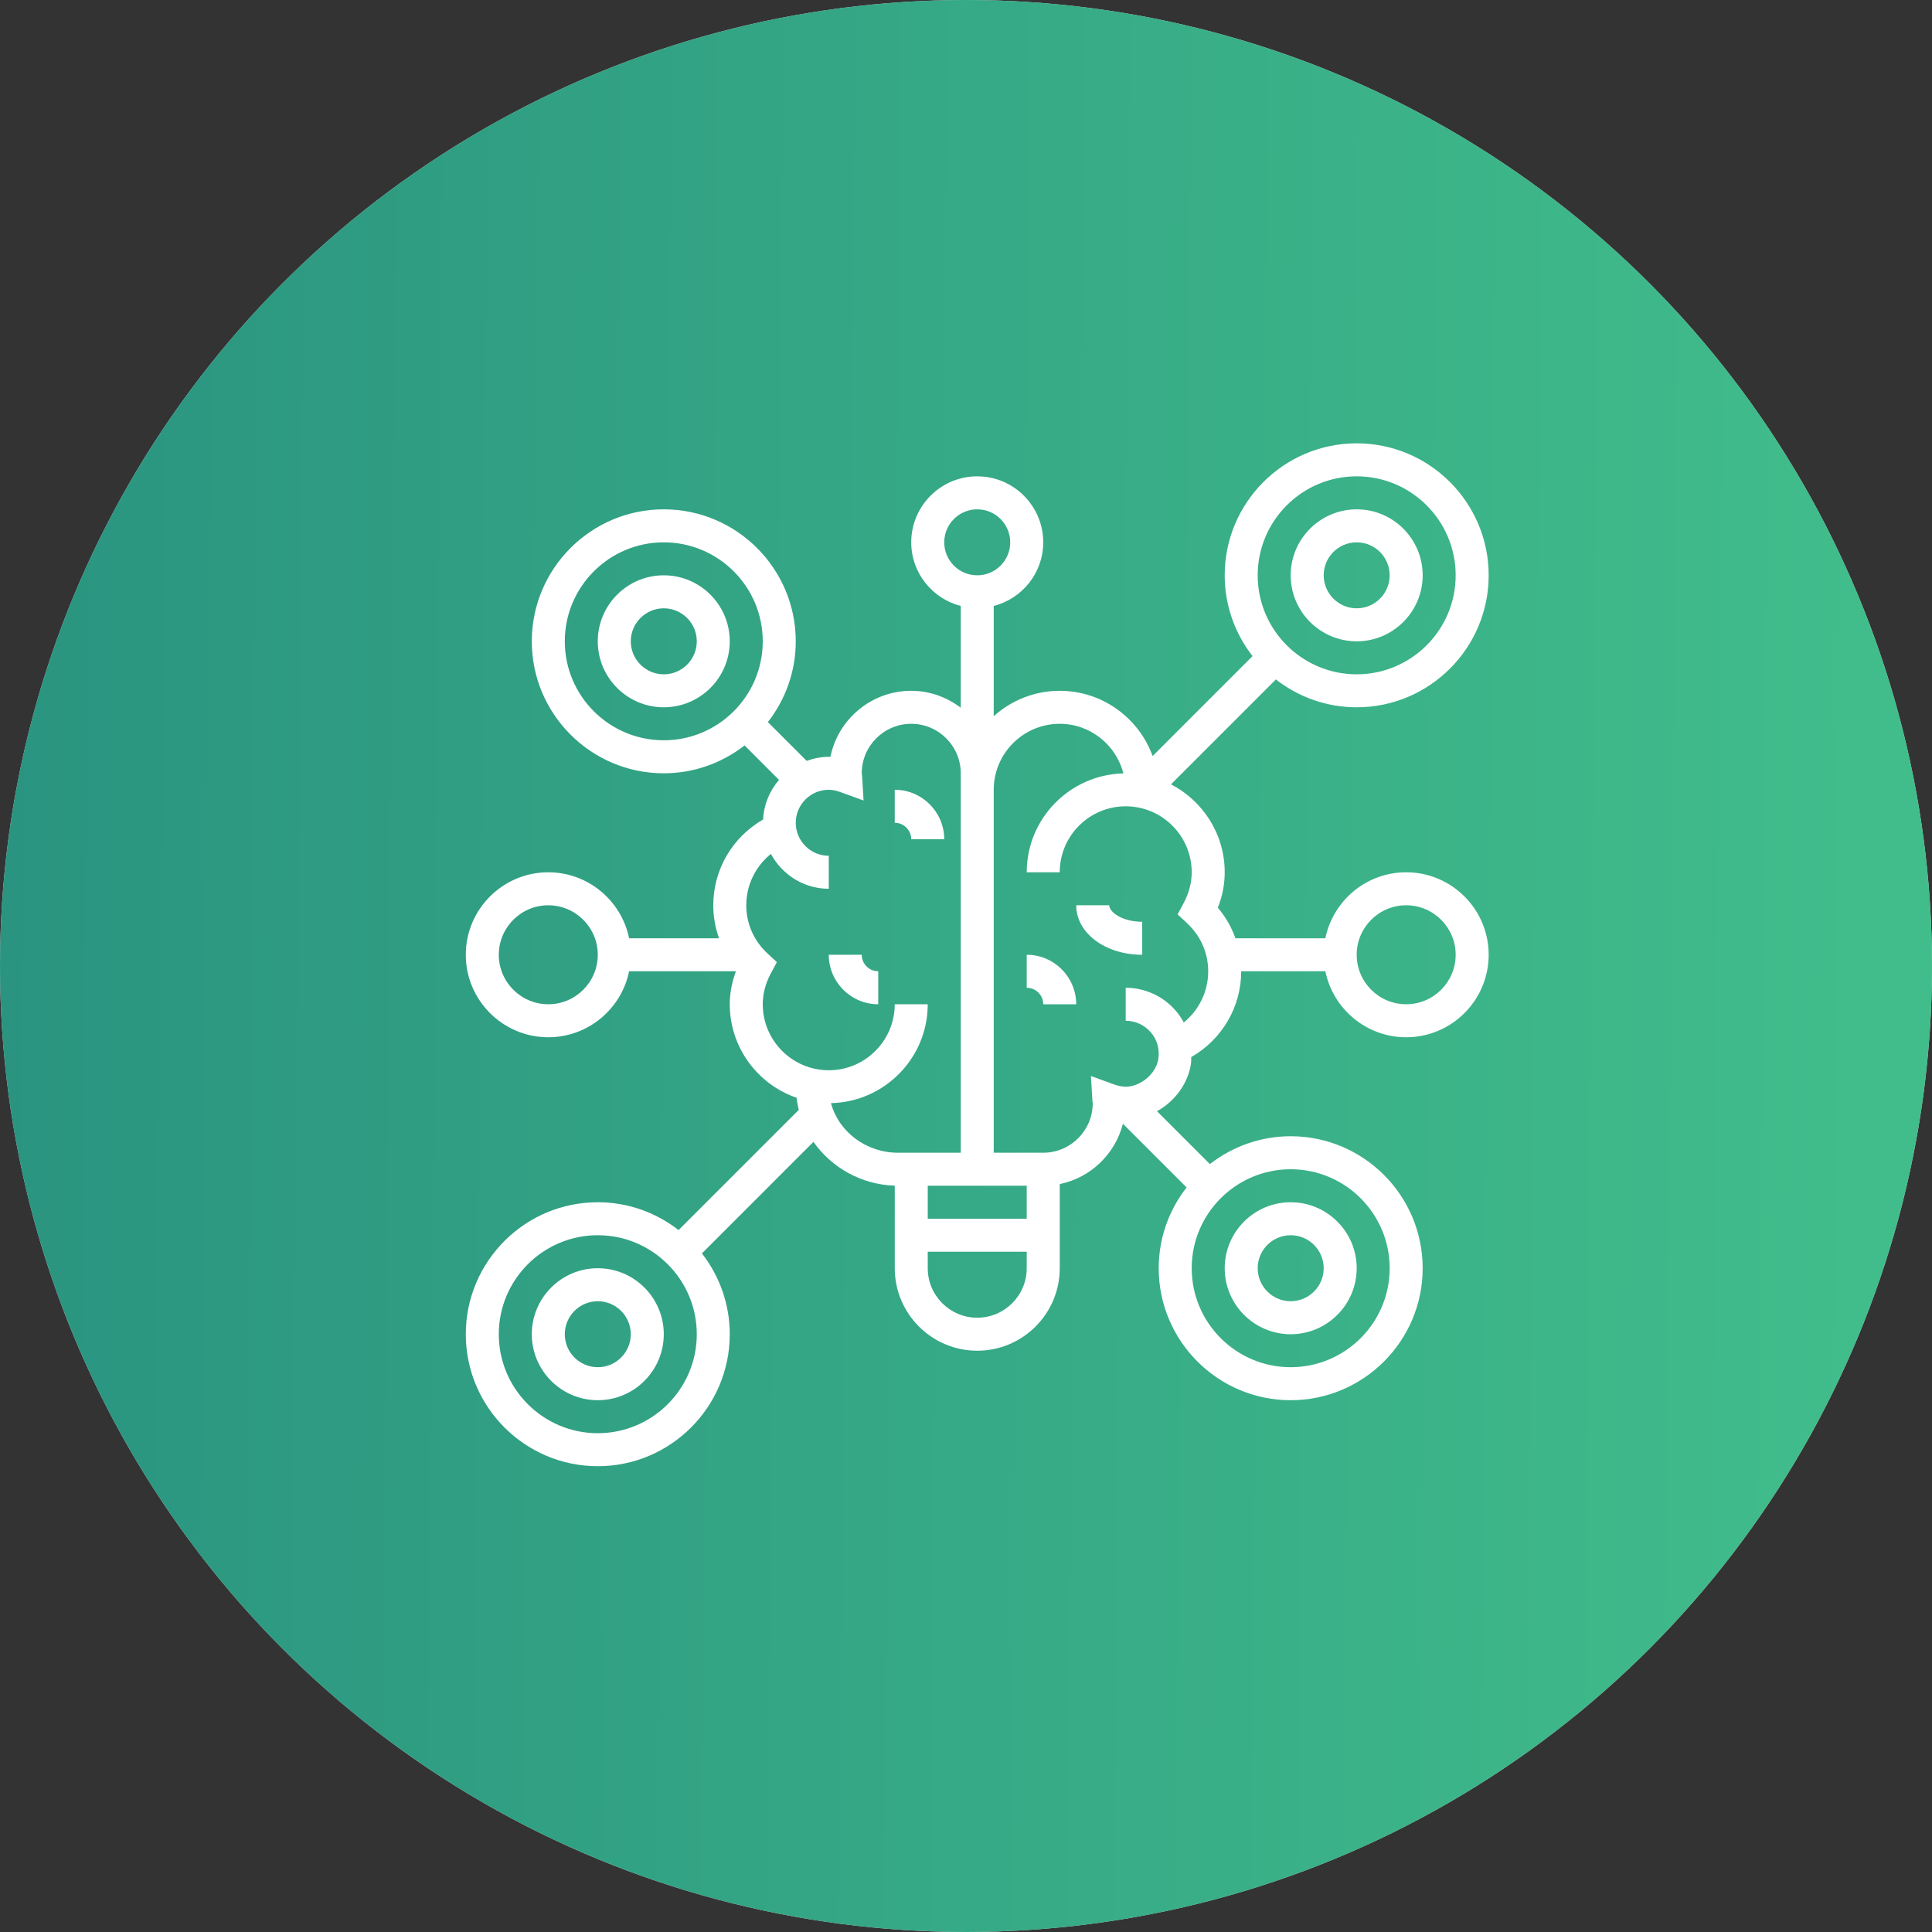
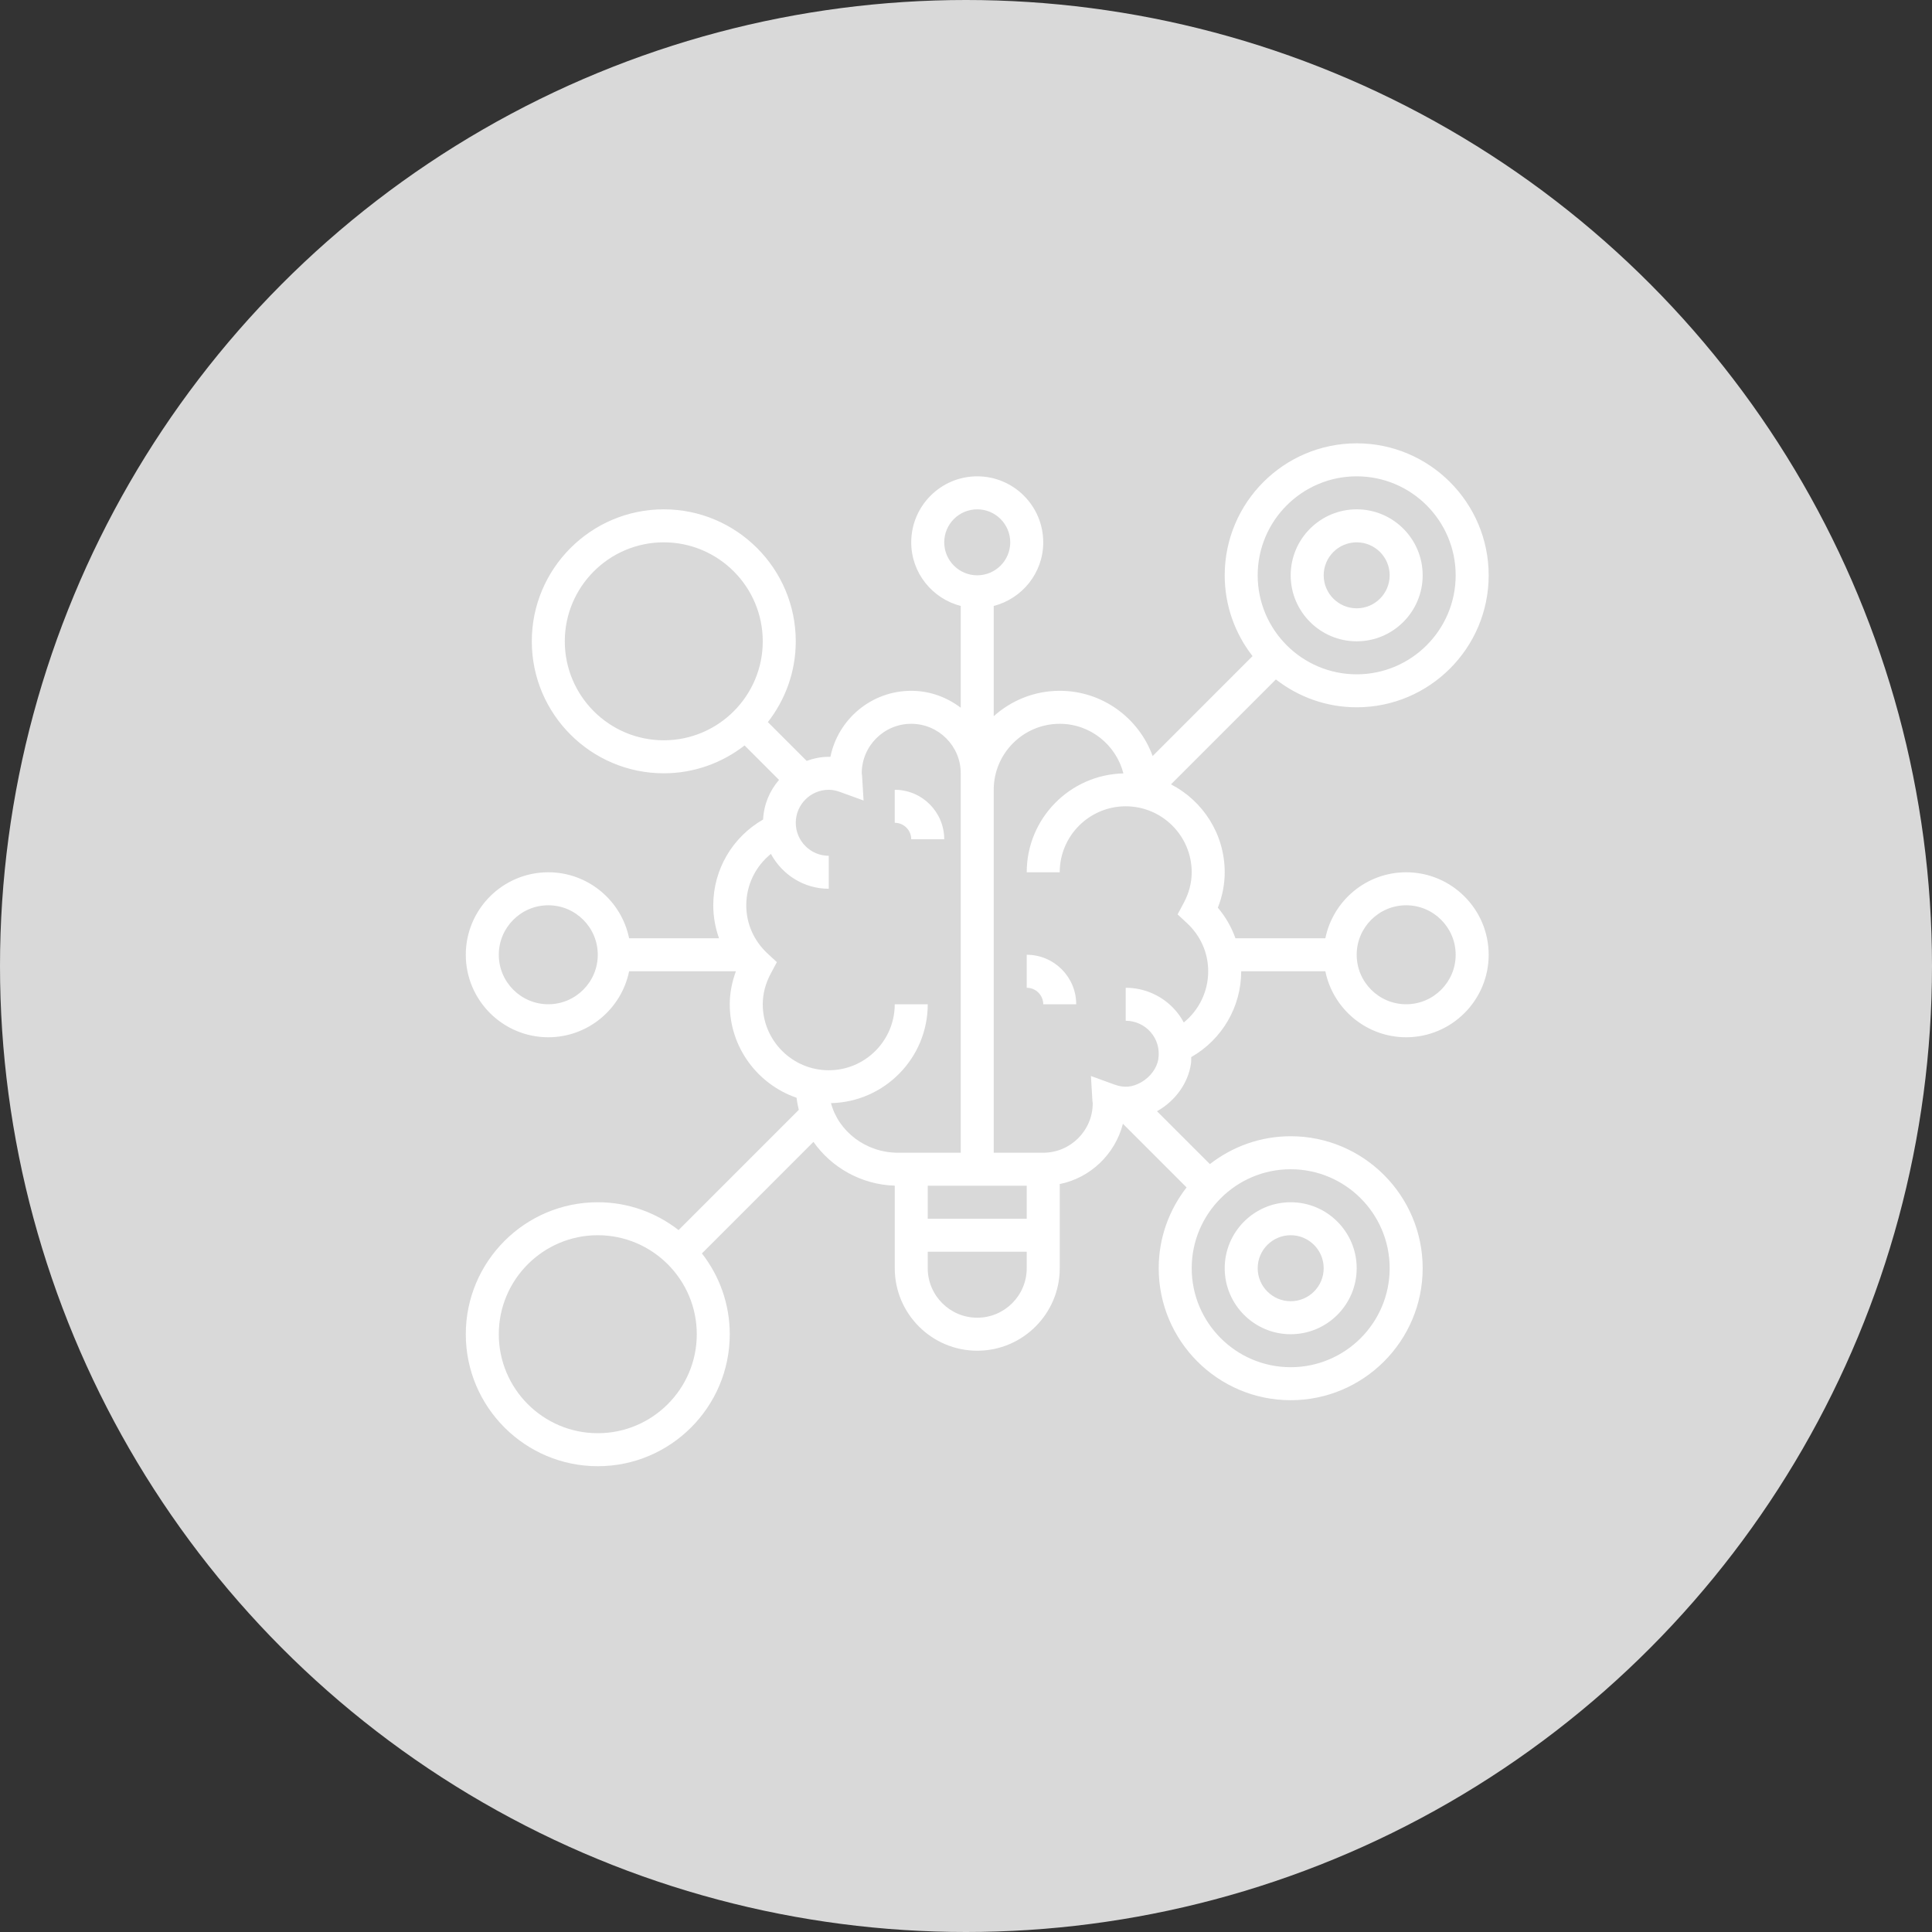
<svg xmlns="http://www.w3.org/2000/svg" width="86" height="86" viewBox="0 0 86 86" fill="none">
  <rect x="0" y="0" width="86" height="86" fill="#333333" stroke="none" />
  <circle cx="43" cy="43" r="43" fill="#D9D9D9" />
-   <circle cx="43" cy="43" r="43" fill="url(#paint0_linear_1045_2734)" />
  <g clip-path="url(#clip0_1045_2734)">
-     <path d="M38.359 42.5H36.891C36.891 43.715 37.879 44.703 39.094 44.703V43.234C38.688 43.234 38.359 42.905 38.359 42.5Z" fill="white" />
    <path d="M39.828 35.156V36.625C40.233 36.625 40.562 36.954 40.562 37.359H42.031C42.031 36.145 41.043 35.156 39.828 35.156Z" fill="white" />
    <path d="M45.703 42.5V43.969C46.108 43.969 46.438 44.298 46.438 44.703H47.906C47.906 43.489 46.918 42.5 45.703 42.5Z" fill="white" />
-     <path d="M49.375 40.297H47.906C47.906 41.533 49.197 42.5 50.844 42.5V41.031C49.947 41.031 49.375 40.596 49.375 40.297Z" fill="white" />
    <path d="M60.391 28.547C62.011 28.547 63.328 27.229 63.328 25.609C63.328 23.989 62.011 22.672 60.391 22.672C58.771 22.672 57.453 23.989 57.453 25.609C57.453 27.229 58.771 28.547 60.391 28.547ZM60.391 24.141C61.201 24.141 61.859 24.799 61.859 25.609C61.859 26.419 61.201 27.078 60.391 27.078C59.581 27.078 58.922 26.419 58.922 25.609C58.922 24.799 59.581 24.141 60.391 24.141Z" fill="white" />
-     <path d="M29.547 25.609C27.927 25.609 26.609 26.927 26.609 28.547C26.609 30.167 27.927 31.484 29.547 31.484C31.167 31.484 32.484 30.167 32.484 28.547C32.484 26.927 31.167 25.609 29.547 25.609ZM29.547 30.016C28.737 30.016 28.078 29.357 28.078 28.547C28.078 27.737 28.737 27.078 29.547 27.078C30.357 27.078 31.016 27.737 31.016 28.547C31.016 29.357 30.357 30.016 29.547 30.016Z" fill="white" />
-     <path d="M26.609 56.453C24.989 56.453 23.672 57.771 23.672 59.391C23.672 61.011 24.989 62.328 26.609 62.328C28.229 62.328 29.547 61.011 29.547 59.391C29.547 57.771 28.229 56.453 26.609 56.453ZM26.609 60.859C25.799 60.859 25.141 60.201 25.141 59.391C25.141 58.581 25.799 57.922 26.609 57.922C27.419 57.922 28.078 58.581 28.078 59.391C28.078 60.201 27.419 60.859 26.609 60.859Z" fill="white" />
    <path d="M57.453 59.391C59.073 59.391 60.391 58.073 60.391 56.453C60.391 54.833 59.073 53.516 57.453 53.516C55.833 53.516 54.516 54.833 54.516 56.453C54.516 58.073 55.833 59.391 57.453 59.391ZM57.453 54.984C58.263 54.984 58.922 55.643 58.922 56.453C58.922 57.263 58.263 57.922 57.453 57.922C56.643 57.922 55.984 57.263 55.984 56.453C55.984 55.643 56.643 54.984 57.453 54.984Z" fill="white" />
    <path d="M62.594 38.828C60.821 38.828 59.337 40.092 58.996 41.766H54.994C54.819 41.273 54.557 40.813 54.21 40.405C54.413 39.893 54.516 39.364 54.516 38.828C54.516 37.124 53.543 35.647 52.124 34.914L56.794 30.244C57.789 31.019 59.035 31.484 60.391 31.484C63.63 31.484 66.266 28.849 66.266 25.609C66.266 22.37 63.63 19.734 60.391 19.734C57.151 19.734 54.516 22.37 54.516 25.609C54.516 26.965 54.981 28.21 55.755 29.206L51.308 33.654C50.692 31.962 49.073 30.75 47.172 30.75C46.042 30.75 45.015 31.18 44.234 31.881V26.974C45.498 26.646 46.438 25.506 46.438 24.141C46.438 22.521 45.12 21.203 43.5 21.203C41.88 21.203 40.562 22.521 40.562 24.141C40.562 25.506 41.502 26.646 42.766 26.974V31.503C42.15 31.037 41.392 30.75 40.562 30.75C38.789 30.75 37.305 32.015 36.965 33.688C36.939 33.688 36.915 33.688 36.891 33.688C36.544 33.688 36.217 33.759 35.907 33.869L34.181 32.143C34.956 31.148 35.422 29.902 35.422 28.547C35.422 25.308 32.786 22.672 29.547 22.672C26.308 22.672 23.672 25.308 23.672 28.547C23.672 31.786 26.308 34.422 29.547 34.422C30.902 34.422 32.148 33.956 33.144 33.182L34.677 34.716C34.262 35.196 34.002 35.805 33.968 36.48C32.608 37.26 31.75 38.702 31.75 40.297C31.75 40.806 31.84 41.301 32.006 41.766H28.004C27.663 40.092 26.179 38.828 24.406 38.828C22.382 38.828 20.734 40.475 20.734 42.5C20.734 44.525 22.382 46.172 24.406 46.172C26.179 46.172 27.663 44.908 28.004 43.234H32.758C32.582 43.713 32.484 44.204 32.484 44.703C32.484 46.631 33.731 48.27 35.459 48.866C35.479 49.049 35.514 49.228 35.557 49.404L30.206 54.755C29.21 53.981 27.965 53.516 26.609 53.516C23.37 53.516 20.734 56.151 20.734 59.391C20.734 62.63 23.37 65.266 26.609 65.266C29.849 65.266 32.484 62.63 32.484 59.391C32.484 58.035 32.019 56.789 31.245 55.794L36.21 50.828C37.008 51.966 38.333 52.732 39.829 52.778V56.453C39.829 58.478 41.476 60.125 43.501 60.125C45.525 60.125 47.173 58.478 47.173 56.453V52.707C48.548 52.427 49.638 51.372 49.985 50.023L52.819 52.856C52.044 53.852 51.578 55.097 51.578 56.453C51.578 59.693 54.214 62.328 57.453 62.328C60.693 62.328 63.328 59.693 63.328 56.453C63.328 53.214 60.693 50.578 57.453 50.578C56.097 50.578 54.852 51.044 53.856 51.818L51.501 49.463C51.513 49.456 51.524 49.452 51.535 49.446C52.338 48.984 52.891 48.198 53.015 47.341C53.029 47.245 53.021 47.15 53.026 47.055C54.389 46.276 55.25 44.832 55.25 43.234H58.996C59.337 44.908 60.82 46.172 62.594 46.172C64.618 46.172 66.266 44.525 66.266 42.5C66.266 40.475 64.618 38.828 62.594 38.828ZM24.406 44.703C23.192 44.703 22.203 43.715 22.203 42.5C22.203 41.285 23.192 40.297 24.406 40.297C25.621 40.297 26.609 41.285 26.609 42.5C26.609 43.715 25.621 44.703 24.406 44.703ZM26.609 63.797C24.179 63.797 22.203 61.821 22.203 59.391C22.203 56.961 24.179 54.984 26.609 54.984C29.039 54.984 31.016 56.961 31.016 59.391C31.016 61.821 29.039 63.797 26.609 63.797ZM60.391 21.203C62.821 21.203 64.797 23.179 64.797 25.609C64.797 28.039 62.821 30.016 60.391 30.016C57.961 30.016 55.984 28.039 55.984 25.609C55.984 23.179 57.961 21.203 60.391 21.203ZM42.031 24.141C42.031 23.331 42.69 22.672 43.5 22.672C44.31 22.672 44.969 23.331 44.969 24.141C44.969 24.951 44.31 25.609 43.5 25.609C42.69 25.609 42.031 24.951 42.031 24.141ZM29.547 32.953C27.117 32.953 25.141 30.977 25.141 28.547C25.141 26.117 27.117 24.141 29.547 24.141C31.977 24.141 33.953 26.117 33.953 28.547C33.953 30.977 31.977 32.953 29.547 32.953ZM36.99 49.104C39.373 49.051 41.297 47.099 41.297 44.703H39.828C39.828 46.323 38.511 47.641 36.891 47.641C35.271 47.641 33.953 46.323 33.953 44.703C33.953 44.237 34.074 43.774 34.314 43.328L34.581 42.828L34.165 42.443C33.555 41.876 33.219 41.114 33.219 40.297C33.219 39.391 33.634 38.559 34.316 38.01C34.813 38.929 35.774 39.562 36.891 39.562V38.094C36.081 38.094 35.422 37.435 35.422 36.625C35.422 35.815 36.081 35.156 36.891 35.156C37.05 35.156 37.212 35.187 37.389 35.252L38.44 35.633L38.373 34.517L38.359 34.422C38.359 33.207 39.348 32.219 40.562 32.219C41.777 32.219 42.766 33.207 42.766 34.422V35.156V51.312H41.297H40.562H39.974C38.549 51.312 37.328 50.373 36.99 49.104ZM41.297 52.781H45.703V54.25H41.297V52.781ZM43.5 58.656C42.285 58.656 41.297 57.668 41.297 56.453V55.719H45.703V56.453C45.703 57.668 44.715 58.656 43.5 58.656ZM57.453 52.047C59.883 52.047 61.859 54.023 61.859 56.453C61.859 58.883 59.883 60.859 57.453 60.859C55.023 60.859 53.047 58.883 53.047 56.453C53.047 54.023 55.023 52.047 57.453 52.047ZM52.694 45.514C52.594 45.326 52.473 45.148 52.331 44.984C51.773 44.339 50.962 43.969 50.109 43.969V45.438C50.536 45.438 50.941 45.623 51.221 45.946C51.505 46.273 51.626 46.694 51.563 47.13C51.503 47.538 51.212 47.937 50.805 48.172C50.406 48.4 50.039 48.434 49.612 48.279L48.561 47.897L48.628 49.014L48.641 49.109C48.641 50.324 47.652 51.312 46.438 51.312H45.703H44.234V35.156C44.234 33.536 45.552 32.219 47.172 32.219C48.538 32.219 49.681 33.161 50.007 34.427C47.625 34.482 45.703 36.433 45.703 38.828H47.172C47.172 37.208 48.489 35.891 50.109 35.891C51.729 35.891 53.047 37.208 53.047 38.828C53.047 39.294 52.926 39.757 52.686 40.204L52.419 40.703L52.835 41.089C53.445 41.656 53.781 42.417 53.781 43.234C53.781 44.136 53.371 44.965 52.694 45.514ZM62.594 44.703C61.379 44.703 60.391 43.715 60.391 42.5C60.391 41.285 61.379 40.297 62.594 40.297C63.808 40.297 64.797 41.285 64.797 42.5C64.797 43.715 63.808 44.703 62.594 44.703Z" fill="white" />
  </g>
  <defs>
    <linearGradient id="paint0_linear_1045_2734" x1="2.28839e-08" y1="43" x2="83.56" y2="43.74" gradientUnits="userSpaceOnUse">
      <stop stop-color="#2A9480" />
      <stop offset="1" stop-color="#41BD8B" />
    </linearGradient>
    <clipPath id="clip0_1045_2734">
      <rect width="47" height="47" fill="white" transform="translate(20 19)" />
    </clipPath>
  </defs>
</svg>